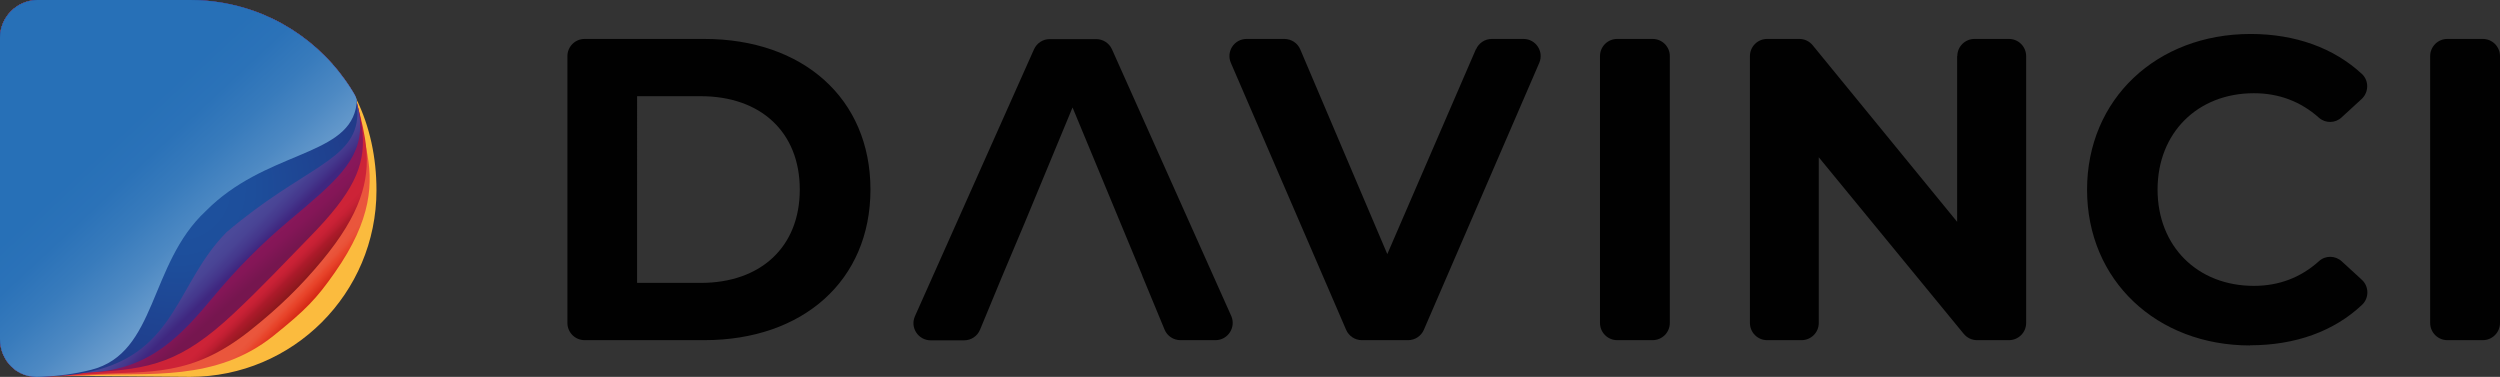
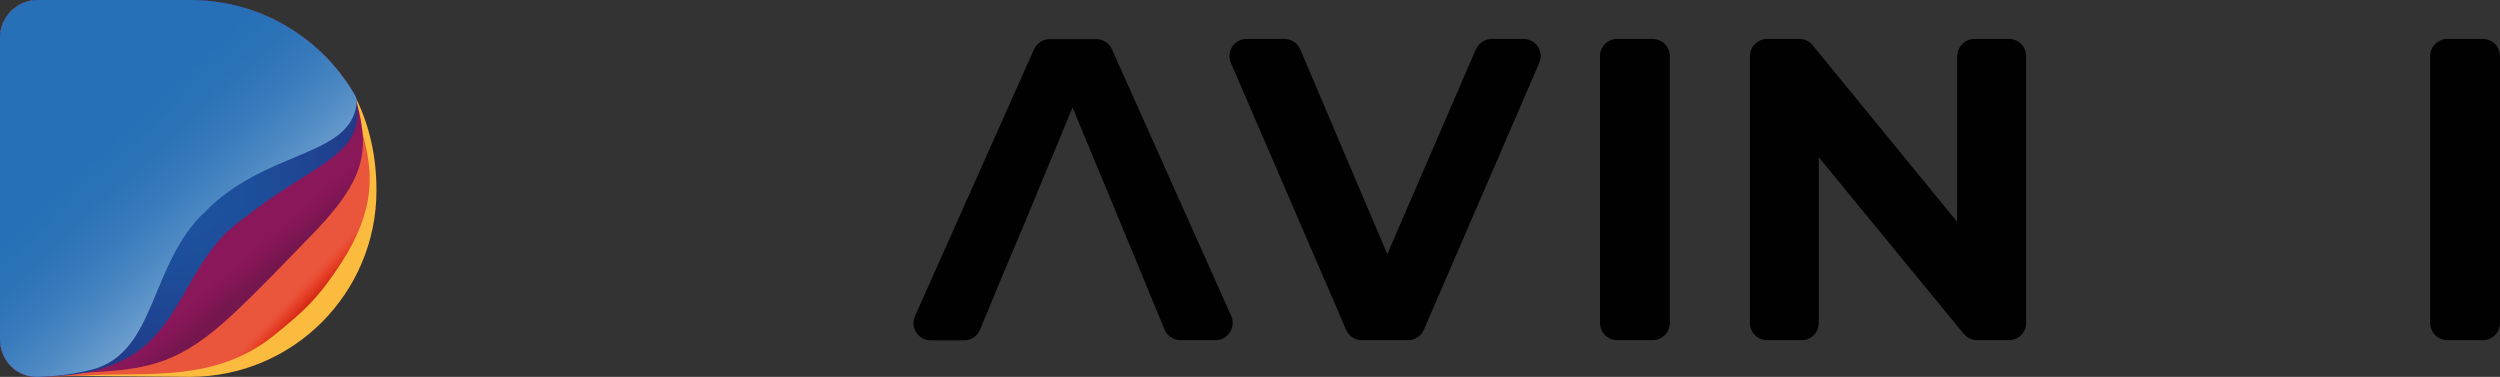
<svg xmlns="http://www.w3.org/2000/svg" id="_Слой_1" viewBox="0 0 1891.711 285.164">
  <rect x="0" y="0" width="1891.711" height="285.164" fill="#333333" stroke="none" />
  <defs>
    <style>.cls-1{fill:url(#_Безымянный_градиент_73);}.cls-1,.cls-2,.cls-3,.cls-4,.cls-5,.cls-6,.cls-7,.cls-8{stroke-width:0px;}.cls-2{fill:url(#_Безымянный_градиент_42);}.cls-3{fill:#010101;}.cls-4{fill:url(#_Безымянный_градиент_64);}.cls-5{fill:#fbbb3e;}.cls-6{fill:url(#_Безымянный_градиент_77);}.cls-7{fill:url(#_Безымянный_градиент_10);}.cls-8{fill:url(#_Безымянный_градиент_55);}</style>
    <linearGradient id="_Безымянный_градиент_73" x1="207.512" y1="236.798" x2="217.693" y2="246.425" gradientUnits="userSpaceOnUse">
      <stop offset="0" stop-color="#ea563c" />
      <stop offset=".232" stop-color="#e95137" />
      <stop offset=".478" stop-color="#e8442a" />
      <stop offset=".492" stop-color="#e8442a" />
      <stop offset="1" stop-color="#d52916" />
    </linearGradient>
    <linearGradient id="_Безымянный_градиент_64" x1="190.965" y1="224.672" x2="204.533" y2="238.463" gradientUnits="userSpaceOnUse">
      <stop offset="0" stop-color="#cd2337" />
      <stop offset=".168" stop-color="#c82135" />
      <stop offset=".347" stop-color="#bb1e30" />
      <stop offset=".492" stop-color="#ac1a2a" />
      <stop offset="1" stop-color="#88181c" />
    </linearGradient>
    <linearGradient id="_Безымянный_градиент_55" x1="168.712" y1="207.425" x2="182.058" y2="222.772" gradientUnits="userSpaceOnUse">
      <stop offset="0" stop-color="#89175a" />
      <stop offset=".458" stop-color="#841657" />
      <stop offset=".945" stop-color="#771650" />
      <stop offset="1" stop-color="#76164f" />
    </linearGradient>
    <linearGradient id="_Безымянный_градиент_77" x1="158.932" y1="192.524" x2="174.057" y2="208.094" gradientUnits="userSpaceOnUse">
      <stop offset="0" stop-color="#4b4999" />
      <stop offset=".337" stop-color="#494495" />
      <stop offset=".696" stop-color="#44378c" />
      <stop offset="1" stop-color="#3f2780" />
    </linearGradient>
    <radialGradient id="_Безымянный_градиент_42" cx="135.236" cy="142.582" fx="135.236" fy="142.582" r="138.958" gradientUnits="userSpaceOnUse">
      <stop offset="0" stop-color="#1d53a0" />
      <stop offset=".405" stop-color="#1d4e9b" />
      <stop offset=".836" stop-color="#1f418f" />
      <stop offset="1" stop-color="#213b89" />
    </radialGradient>
    <linearGradient id="_Безымянный_градиент_10" x1="232.287" y1="272.519" x2="80.147" y2="109.369" gradientUnits="userSpaceOnUse">
      <stop offset="0" stop-color="#fff" />
      <stop offset=".019" stop-color="#f7f9fc" />
      <stop offset=".164" stop-color="#c0d5ea" />
      <stop offset=".31" stop-color="#91b6da" />
      <stop offset=".454" stop-color="#6b9dcd" />
      <stop offset=".597" stop-color="#4d89c3" />
      <stop offset=".737" stop-color="#387bbc" />
      <stop offset=".872" stop-color="#2b72b8" />
      <stop offset="1" stop-color="#2770b7" />
    </linearGradient>
  </defs>
  <path class="cls-5" d="m284.87,144.03c0,38.971-15.795,74.257-41.336,99.798-25.541,25.541-60.827,41.336-99.798,41.336,0,0-122.926-.73-125.692-1.766-.871-.33-1.718-.694-2.531-1.106-.824-.412-1.612-.859-2.389-1.342-.377-.235-.753-.494-1.13-.753-.283-.188-.553-.388-.824-.6-.8-.612-1.577-1.271-2.307-1.977-5.544-5.285-8.863-12.865-8.863-21.162V28.695C0,13.018,12.57.271,28.189.012h112.651c9.804.188,19.162,1.059,28.036,2.566.071.012.129.023.188.035,7.98,1.365,15.572,3.237,22.787,5.603.035.012.071.024.106.035,20.397,7.239,38.676,18.938,53.671,33.933,8.616,8.616,14.948,17.29,18.914,23.316,1.648,2.766,3.201,5.603,4.637,8.51.094.153.165.306.235.459.141.271.282.541.4.812,9.922,20.327,15.054,43.702,15.054,68.749Z" />
  <path class="cls-1" d="m253.444,206.081c-14.1,20.138-21.857,28.189-46.433,47.939-43.985,35.322-95.172,27.565-139.851,29.967-10.852.577-21.645.765-32.685.989h-.118c-.094.012-.177.024-.259.012-.494.012-1,.024-1.507.024-.071,0-.13.012-.2.012h-.259c-1.695.035-3.402.082-5.12.118h-.023c-3.178-.094-6.179-.706-8.945-1.742-.871-.33-1.718-.694-2.531-1.106-.824-.412-1.612-.859-2.389-1.342-.377-.235-.753-.494-1.13-.753-.283-.188-.553-.388-.824-.6-.8-.612-1.577-1.271-2.307-1.977-5.544-5.285-8.863-12.865-8.863-21.162V28.695C0,13.018,12.57.271,28.189.012h-2.166c.165-.012.33-.012.494-.012h115.099c9.322,0,18.432.883,27.259,2.578.071.012.129.023.188.035,28.766,5.555,54.483,19.668,74.387,39.571,12.288,12.288,19.938,24.694,22.669,29.39.883,1.518,1.059,3.519,1.636,5.732.447,1.718.918,3.413,1.389,5.108.424,1.53.859,3.048,1.295,4.567.694,2.436,1.401,4.873,2.083,7.286v.012c.624,2.189,1.236,4.378,1.836,6.568v.023c1.024,3.814,1.977,7.639,2.789,11.511v.023c5.426,25.871,4.414,53.495-23.705,93.678Z" />
-   <path class="cls-4" d="m243.769,197.077c-15.56,18.797-31.956,35.11-54.801,53.212-44.196,35.039-75.01,30.461-119.689,32.862-10.005.53-19.938,1.201-30.084,1.636-.071,0-.153.012-.224.012-1.495.071-2.99.129-4.496.177h-.012c-.024.012-.071.012-.094,0h-.012c-.094.012-.177.024-.259.012-.082.012-.165.012-.247.012-.859.035-1.718.059-2.578.071v.012c-.859.024-1.718.047-2.589.071-.247.012-.483.012-.73.012-.318,0-.636,0-.942-.024h-.023c-3.178-.094-6.179-.706-8.945-1.742-.871-.33-1.718-.694-2.531-1.106-.824-.412-1.612-.859-2.389-1.342-.377-.235-.753-.494-1.13-.753-.283-.188-.553-.388-.824-.6-.8-.612-1.577-1.271-2.307-1.977-5.544-5.285-8.863-12.865-8.863-21.162V28.695C0,13.018,12.57.271,28.189.012c.165-.012.33-.012.494-.012h115.111c16.855,0,33.027,2.895,48.057,8.215.035.012.071.024.106.035,20.397,7.239,38.676,18.938,53.671,33.933,8.616,8.616,14.948,17.29,18.914,23.316,1.683,2.578,2.943,4.673,3.755,6.073.412.718.671,1.542.883,2.436.247,1.012.447,2.13.753,3.296.188.706.365,1.401.541,2.095,3.025,11.499,5.685,22.198,6.674,32.98v.023c2.248,24.352-3.955,49.163-33.38,84.674Z" />
  <path class="cls-8" d="m234.435,179.281c-17.726,18.091-36.228,37.911-57.497,57.826-39.912,37.37-62.981,42.196-107.66,44.597-1.612.082-3.225.2-4.837.33-.059,0-.13.012-.2.012-1.671.13-3.354.282-5.026.459-1.683.165-3.354.341-5.038.518-1.483.165-2.954.33-4.437.483-5.803.636-11.64,1.248-17.561,1.518h-.047c-.294.024-.565.035-.859.047-.859.035-1.718.059-2.589.082-.247.012-.483.012-.73.012-.318,0-.636,0-.942-.024h-.023c-3.178-.094-6.179-.706-8.945-1.742-.871-.33-1.718-.694-2.531-1.106-.824-.412-1.612-.859-2.389-1.342-.377-.235-.753-.494-1.13-.753-.283-.188-.553-.388-.824-.6-.8-.612-1.577-1.283-2.307-1.977-5.544-5.285-8.863-12.865-8.863-21.162V28.695C0,13.018,12.57.271,28.189.012c.165-.012.33-.012.494-.012h115.111c16.855,0,33.027,2.895,48.057,8.215.035.012.071.024.106.035,20.397,7.239,38.676,18.938,53.671,33.933,8.616,8.616,14.948,17.29,18.914,23.316,1.683,2.578,2.943,4.673,3.755,6.073.412.718.671,1.542.883,2.436.247,1.012.447,2.13.753,3.296.188.706.365,1.401.541,2.095,1.977,7.745,3.331,14.783,3.884,21.445v.023c2.083,25.317-7.533,45.326-39.924,78.412Z" />
-   <path class="cls-6" d="m272.523,94.266v.012c.612,27.259-19.079,43.561-53.977,72.856-20.445,17.172-39.347,36.134-56.414,56.673-24.729,29.778-48.175,55.496-92.854,57.897-1.612.082-3.225.2-4.837.33-.059,0-.13.012-.2.012-1.671.13-3.354.282-5.026.459-1.683.165-3.354.341-5.038.518-1.483.165-2.954.33-4.437.483-5.803.636-11.64,1.248-17.561,1.518h-.047c-.294.024-.565.035-.859.047-.859.035-1.718.059-2.589.082-.247.012-.483.012-.73.012-.318,0-.636,0-.942-.024h-.023c-3.178-.094-6.179-.706-8.945-1.742-.871-.33-1.718-.694-2.531-1.106-.824-.412-1.612-.859-2.389-1.342-.377-.235-.753-.494-1.13-.753-.283-.188-.553-.388-.824-.6-.8-.612-1.577-1.271-2.307-1.977-5.544-5.285-8.863-12.865-8.863-21.162V28.695C0,13.018,12.57.271,28.189.012c.165-.012.33-.012.494-.012h115.111c16.855,0,33.027,2.895,48.057,8.215.035.012.071.024.106.035,20.397,7.239,38.676,18.938,53.671,33.933,8.616,8.616,14.948,17.29,18.914,23.316,1.683,2.578,2.943,4.673,3.755,6.073.412.718.671,1.542.883,2.436.247,1.012.447,2.13.753,3.296,1.624,6.167,2.483,11.758,2.589,16.961Z" />
  <path class="cls-2" d="m270.44,86.98c-1.365,34.875-40.877,39.147-99.068,88.746-37.864,38.358-37.699,90.406-102.199,105.318-1.577.365-3.154.694-4.732.989-8.263,1.577-16.69,2.342-25.247,2.754-.071,0-.153.012-.224.012-1.495.071-5.038.2-5.12.2-.859.035-1.718.059-2.578.082-.859.024-1.718.047-2.589.071-.247.012-.483.012-.73.012-.318,0-.636,0-.942-.024h-.023c-3.178-.094-6.179-.706-8.945-1.742-.871-.33-1.718-.694-2.531-1.106-.824-.412-1.612-.859-2.389-1.342-.377-.235-.753-.494-1.13-.753-.283-.188-.553-.388-.824-.6-.8-.612-1.577-1.283-2.307-1.977-5.544-5.285-8.863-12.865-8.863-21.162V28.695C0,13.018,12.57.271,28.189.012c.165-.012.33-.012.494-.012h115.111c16.855,0,33.027,2.895,48.057,8.215.035.012.071.024.106.035,20.397,7.239,38.676,18.938,53.671,33.933,8.616,8.616,14.948,17.29,18.914,23.316,1.683,2.578,2.943,4.673,3.755,6.073.483.836.847,1.813,1.118,2.895.224.871.388,1.813.518,2.837.459,3.484.612,6.685.506,9.675Z" />
  <path class="cls-7" d="m269.934,77.306c-.153,1.789-.412,3.484-.789,5.108-8.168,36.158-69.066,32.426-113.451,77.294-43.267,40.253-36.817,107.437-86.592,120.078-6.344,1.612-12.794,2.837-19.362,3.719-5.65.765-11.37,1.271-17.149,1.507-.071,0-.13.012-.2.012-.365.024-.742.035-1.118.047-.859.035-1.718.059-2.589.082-.247.012-.483.012-.73.012-.318,0-.636,0-.942-.024h-.023c-3.178-.094-6.179-.706-8.945-1.742-.871-.33-1.718-.694-2.531-1.106-.824-.412-1.612-.859-2.389-1.342-.377-.235-.753-.494-1.13-.753-.283-.188-.553-.388-.824-.6-.8-.612-1.577-1.271-2.307-1.977-5.544-5.285-8.863-12.865-8.863-21.162V28.695C0,13.018,12.57.271,28.189.012c.165-.012.33-.012.494-.012h115.111c16.855,0,33.027,2.895,48.057,8.215.035.012.071.024.106.035,20.397,7.239,38.676,18.938,53.671,33.933,8.616,8.616,14.948,17.29,18.914,23.316,1.683,2.578,2.943,4.673,3.755,6.073.6,1.047,1.236,2.283,1.518,3.708.129.636.177,1.318.118,2.024Z" />
-   <path class="cls-3" d="m429.351,244.366c0,7.139,5.761,13.024,13.025,13.024h90.546c74.516,0,125.737-44.96,125.737-113.964s-51.221-113.965-125.737-113.965h-90.546c-7.264,0-13.025,5.886-13.025,13.025v201.88Zm52.724-30.307V72.793h48.216c45.21,0,74.891,27.051,74.891,70.633s-29.681,70.633-74.891,70.633h-48.216Z" />
  <path class="cls-3" d="m864.296,208.548l16.908,40.827c2.003,4.885,6.762,8.015,12.023,8.015h26.55c9.392,0,15.655-9.768,11.898-18.284l-90.296-201.881c-2.129-4.634-6.763-7.639-11.898-7.639h-35.19c-5.136,0-9.77,3.006-11.898,7.765l-90.045,201.88c-3.883,8.642,2.504,18.285,11.897,18.285h25.298c5.26,0,10.019-3.131,12.023-8.016l16.906-40.827,16.908-40.075,36.193-87.289,52.85,127.365-.126-.125Z" />
  <path class="cls-3" d="m1116.752,37.351l-67.001,154.917-65.874-154.917c-2.005-4.759-6.763-7.89-12.023-7.89h-28.554c-9.392,0-15.655,9.518-11.898,18.159l87.164,201.88c2.005,4.76,6.763,7.89,11.898,7.89h35.067c5.135,0,9.893-3.13,11.897-7.89l87.289-201.88c3.757-8.641-2.629-18.159-11.897-18.159h-24.046c-5.135,0-9.893,3.131-11.898,7.89h-.125Z" />
  <path class="cls-3" d="m1223.707,257.39h26.801c7.138,0,13.024-5.76,13.024-13.024V42.485c0-7.138-5.76-13.025-13.024-13.025h-26.801c-7.138,0-13.024,5.761-13.024,13.025v201.88c0,7.139,5.762,13.024,13.024,13.024Z" />
  <path class="cls-3" d="m1480.938,42.485v125.361l-109.332-133.627c-2.504-3.006-6.136-4.759-10.019-4.759h-24.42c-7.139,0-13.024,5.761-13.024,13.025v201.88c0,7.139,5.76,13.024,13.024,13.024h26.049c7.138,0,13.024-5.76,13.024-13.024v-125.361l109.706,133.627c2.505,3.006,6.138,4.759,10.019,4.759h24.17c7.138,0,13.024-5.76,13.024-13.024V42.485c0-7.138-5.76-13.025-13.024-13.025h-26.049c-7.138,0-13.024,5.761-13.024,13.025h-.125Z" />
-   <path class="cls-3" d="m1702.602,261.273c34.317,0,63.626-10.645,84.791-30.683,5.386-5.135,5.256-13.901-.248-18.911l-15.155-13.901c-4.891-4.509-12.397-4.634-17.288-.125-13.776,12.398-30.298,18.66-49.213,18.66-42.708,0-72.888-29.932-72.888-72.888s30.31-72.887,72.888-72.887c18.915,0,35.437,6.262,49.213,18.535,4.891,4.383,12.398,4.258,17.159-.251l15.155-13.901c5.515-5.135,5.633-13.901.248-18.911-21.165-19.662-50.344-30.307-84.284-30.307-71.003,0-123.729,49.218-123.729,117.847s52.726,117.847,123.352,117.847v-.125Z" />
  <path class="cls-3" d="m1851.891,257.39h26.798c7.142,0,13.022-5.76,13.022-13.024V42.485c0-7.138-5.763-13.025-13.022-13.025h-26.798c-7.142,0-13.022,5.761-13.022,13.025v201.88c0,7.139,5.751,13.024,13.022,13.024Z" />
</svg>